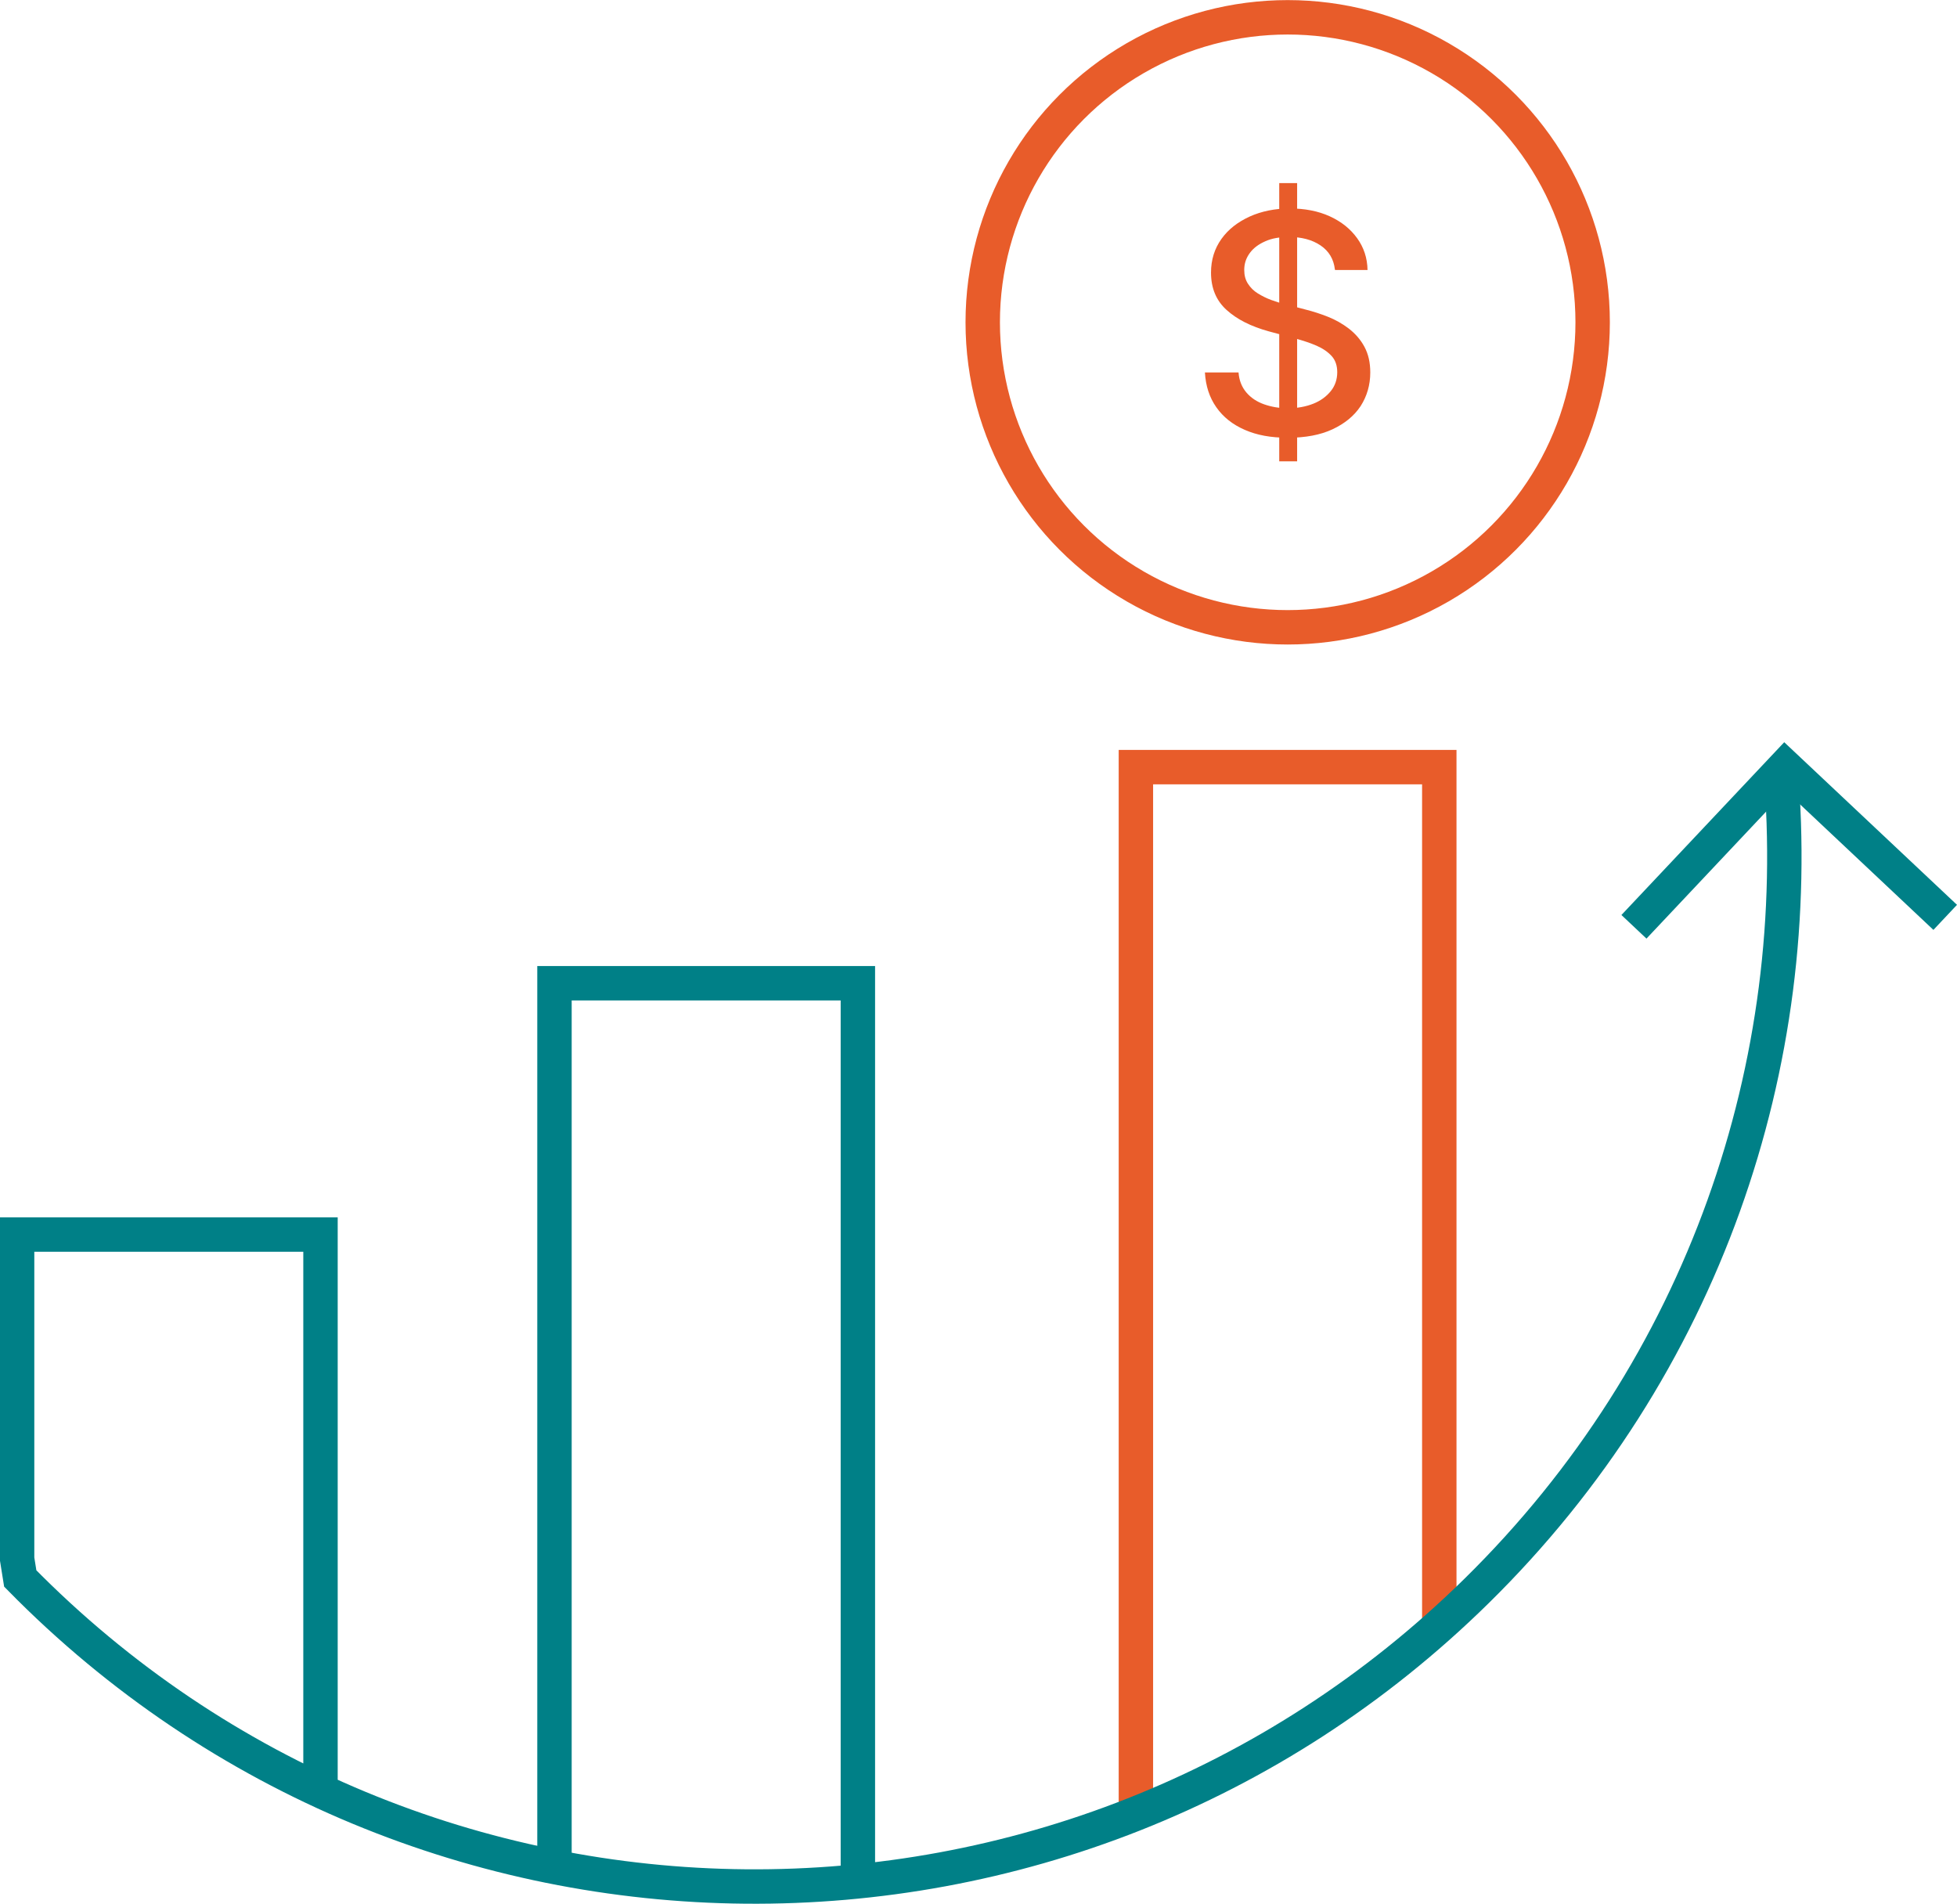
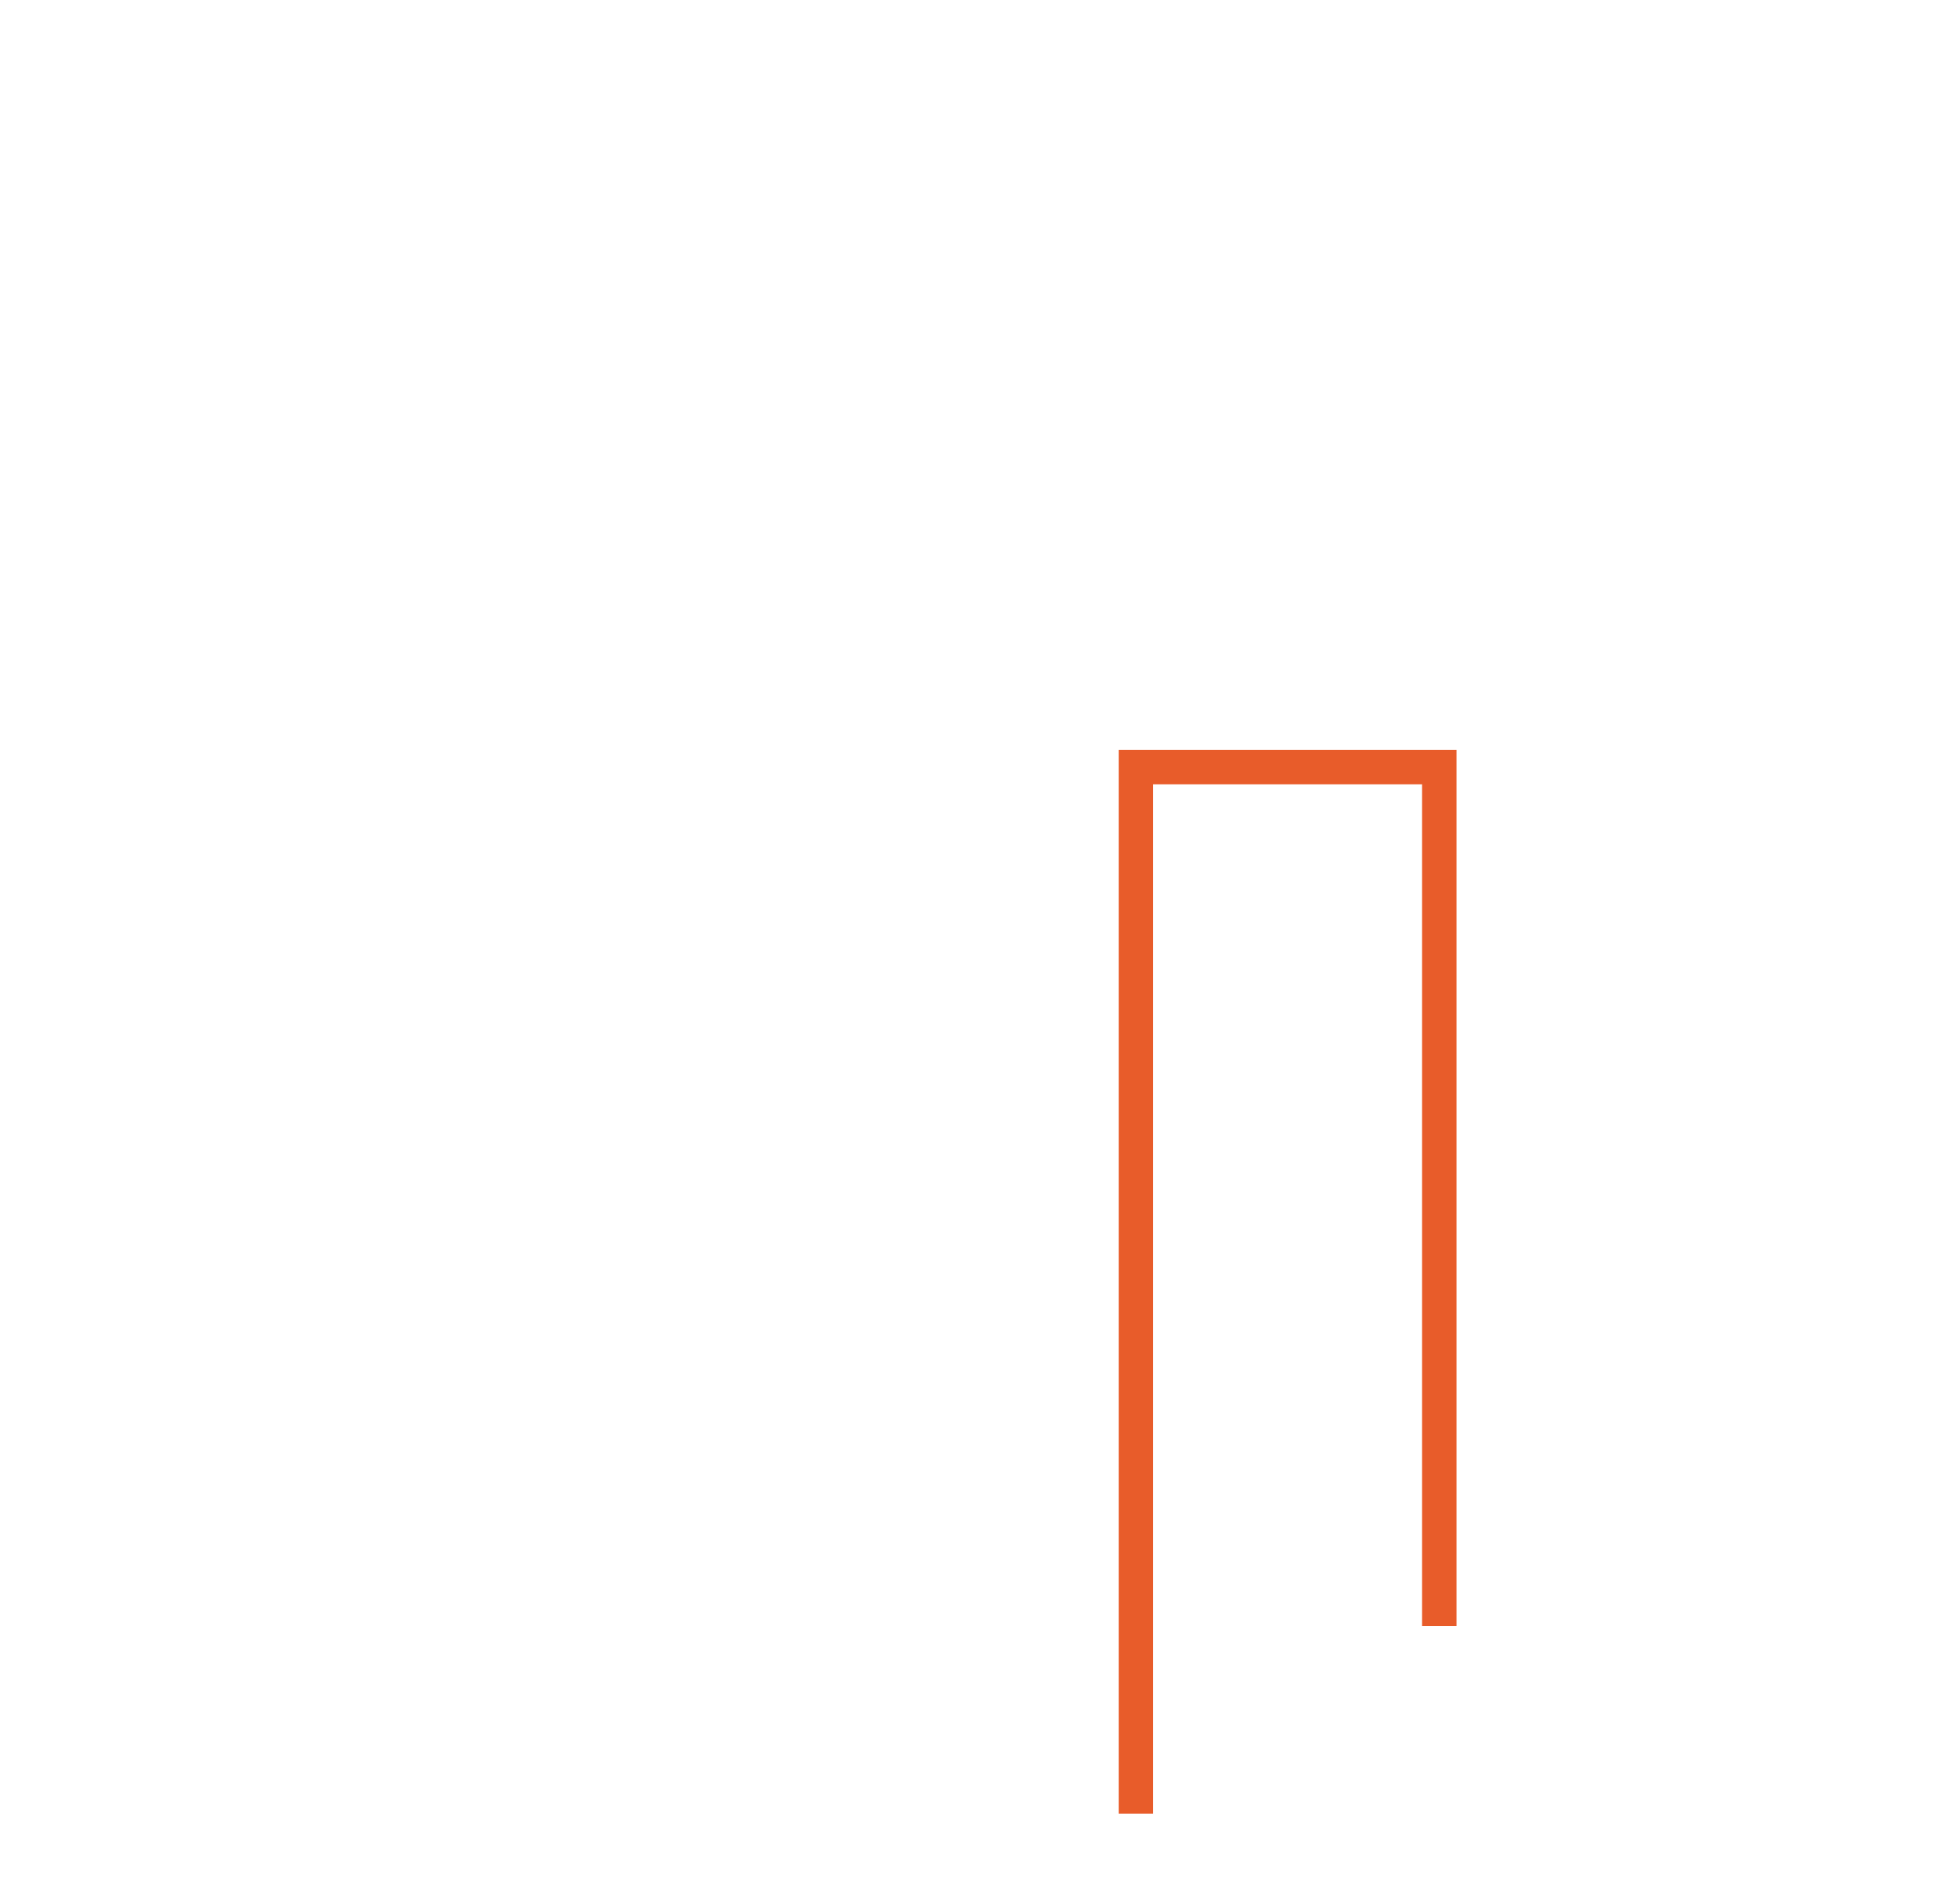
<svg xmlns="http://www.w3.org/2000/svg" id="Layer_1" data-name="Layer 1" viewBox="0 0 99.53 96.81">
  <defs>
    <style>      .cls-1 {        stroke: #e85c2a;      }      .cls-1, .cls-2 {        fill: none;        stroke-miterlimit: 10;        stroke-width: 1.75px;      }      .cls-2 {        stroke: #008087;      }      .cls-3 {        fill: #e85c2a;        stroke-width: 0px;      }    </style>
  </defs>
  <polyline class="cls-1" points="57.77 92.23 57.77 39.01 73.2 39.01 73.2 82.69" />
-   <path class="cls-3" d="M67.89,13.7c-.06-.52-.3-.93-.73-1.22s-.97-.43-1.61-.43c-.46,0-.87.07-1.2.22-.34.15-.6.34-.79.6s-.28.54-.28.86c0,.27.06.5.19.7.13.2.29.36.5.49.21.13.43.24.67.33.24.09.47.16.69.21l1.1.29c.36.09.73.21,1.11.36.38.15.73.35,1.06.6.32.25.59.55.79.92s.3.8.3,1.31c0,.64-.17,1.21-.49,1.71-.33.5-.81.89-1.43,1.18-.62.29-1.38.43-2.26.43s-1.58-.13-2.2-.4c-.62-.27-1.1-.65-1.45-1.15-.35-.5-.54-1.08-.58-1.77h1.71c.03.41.17.75.4,1.02.23.27.53.47.9.6.37.13.77.2,1.21.2.48,0,.91-.08,1.29-.23.38-.15.67-.37.89-.64s.33-.6.33-.96c0-.33-.09-.61-.28-.82-.19-.21-.45-.39-.77-.53-.32-.14-.69-.26-1.09-.37l-1.34-.36c-.91-.25-1.62-.61-2.15-1.09-.53-.48-.79-1.11-.79-1.9,0-.65.18-1.22.53-1.71.35-.49.83-.86,1.44-1.14.6-.27,1.29-.41,2.04-.41s1.44.13,2.03.4c.59.27,1.05.64,1.39,1.11.34.47.52,1.01.53,1.62h-1.65ZM65.06,23.46v-14.15h.91v14.15h-.91Z" />
-   <circle class="cls-1" cx="65.49" cy="16.39" r="15.51" />
-   <path class="cls-2" d="M90.55,39.01c1.31,15.03-3.86,30.51-15.47,41.91-20.63,20.27-53.78,19.98-74.05-.65l-.16-1v-16.49h15.43v28.28" />
-   <polyline class="cls-2" points="28.2 94.94 28.2 50 43.63 50 43.63 95.67" />
-   <polyline class="cls-2" points="98.93 46.65 90.78 38.98 83.1 47.13" />
</svg>